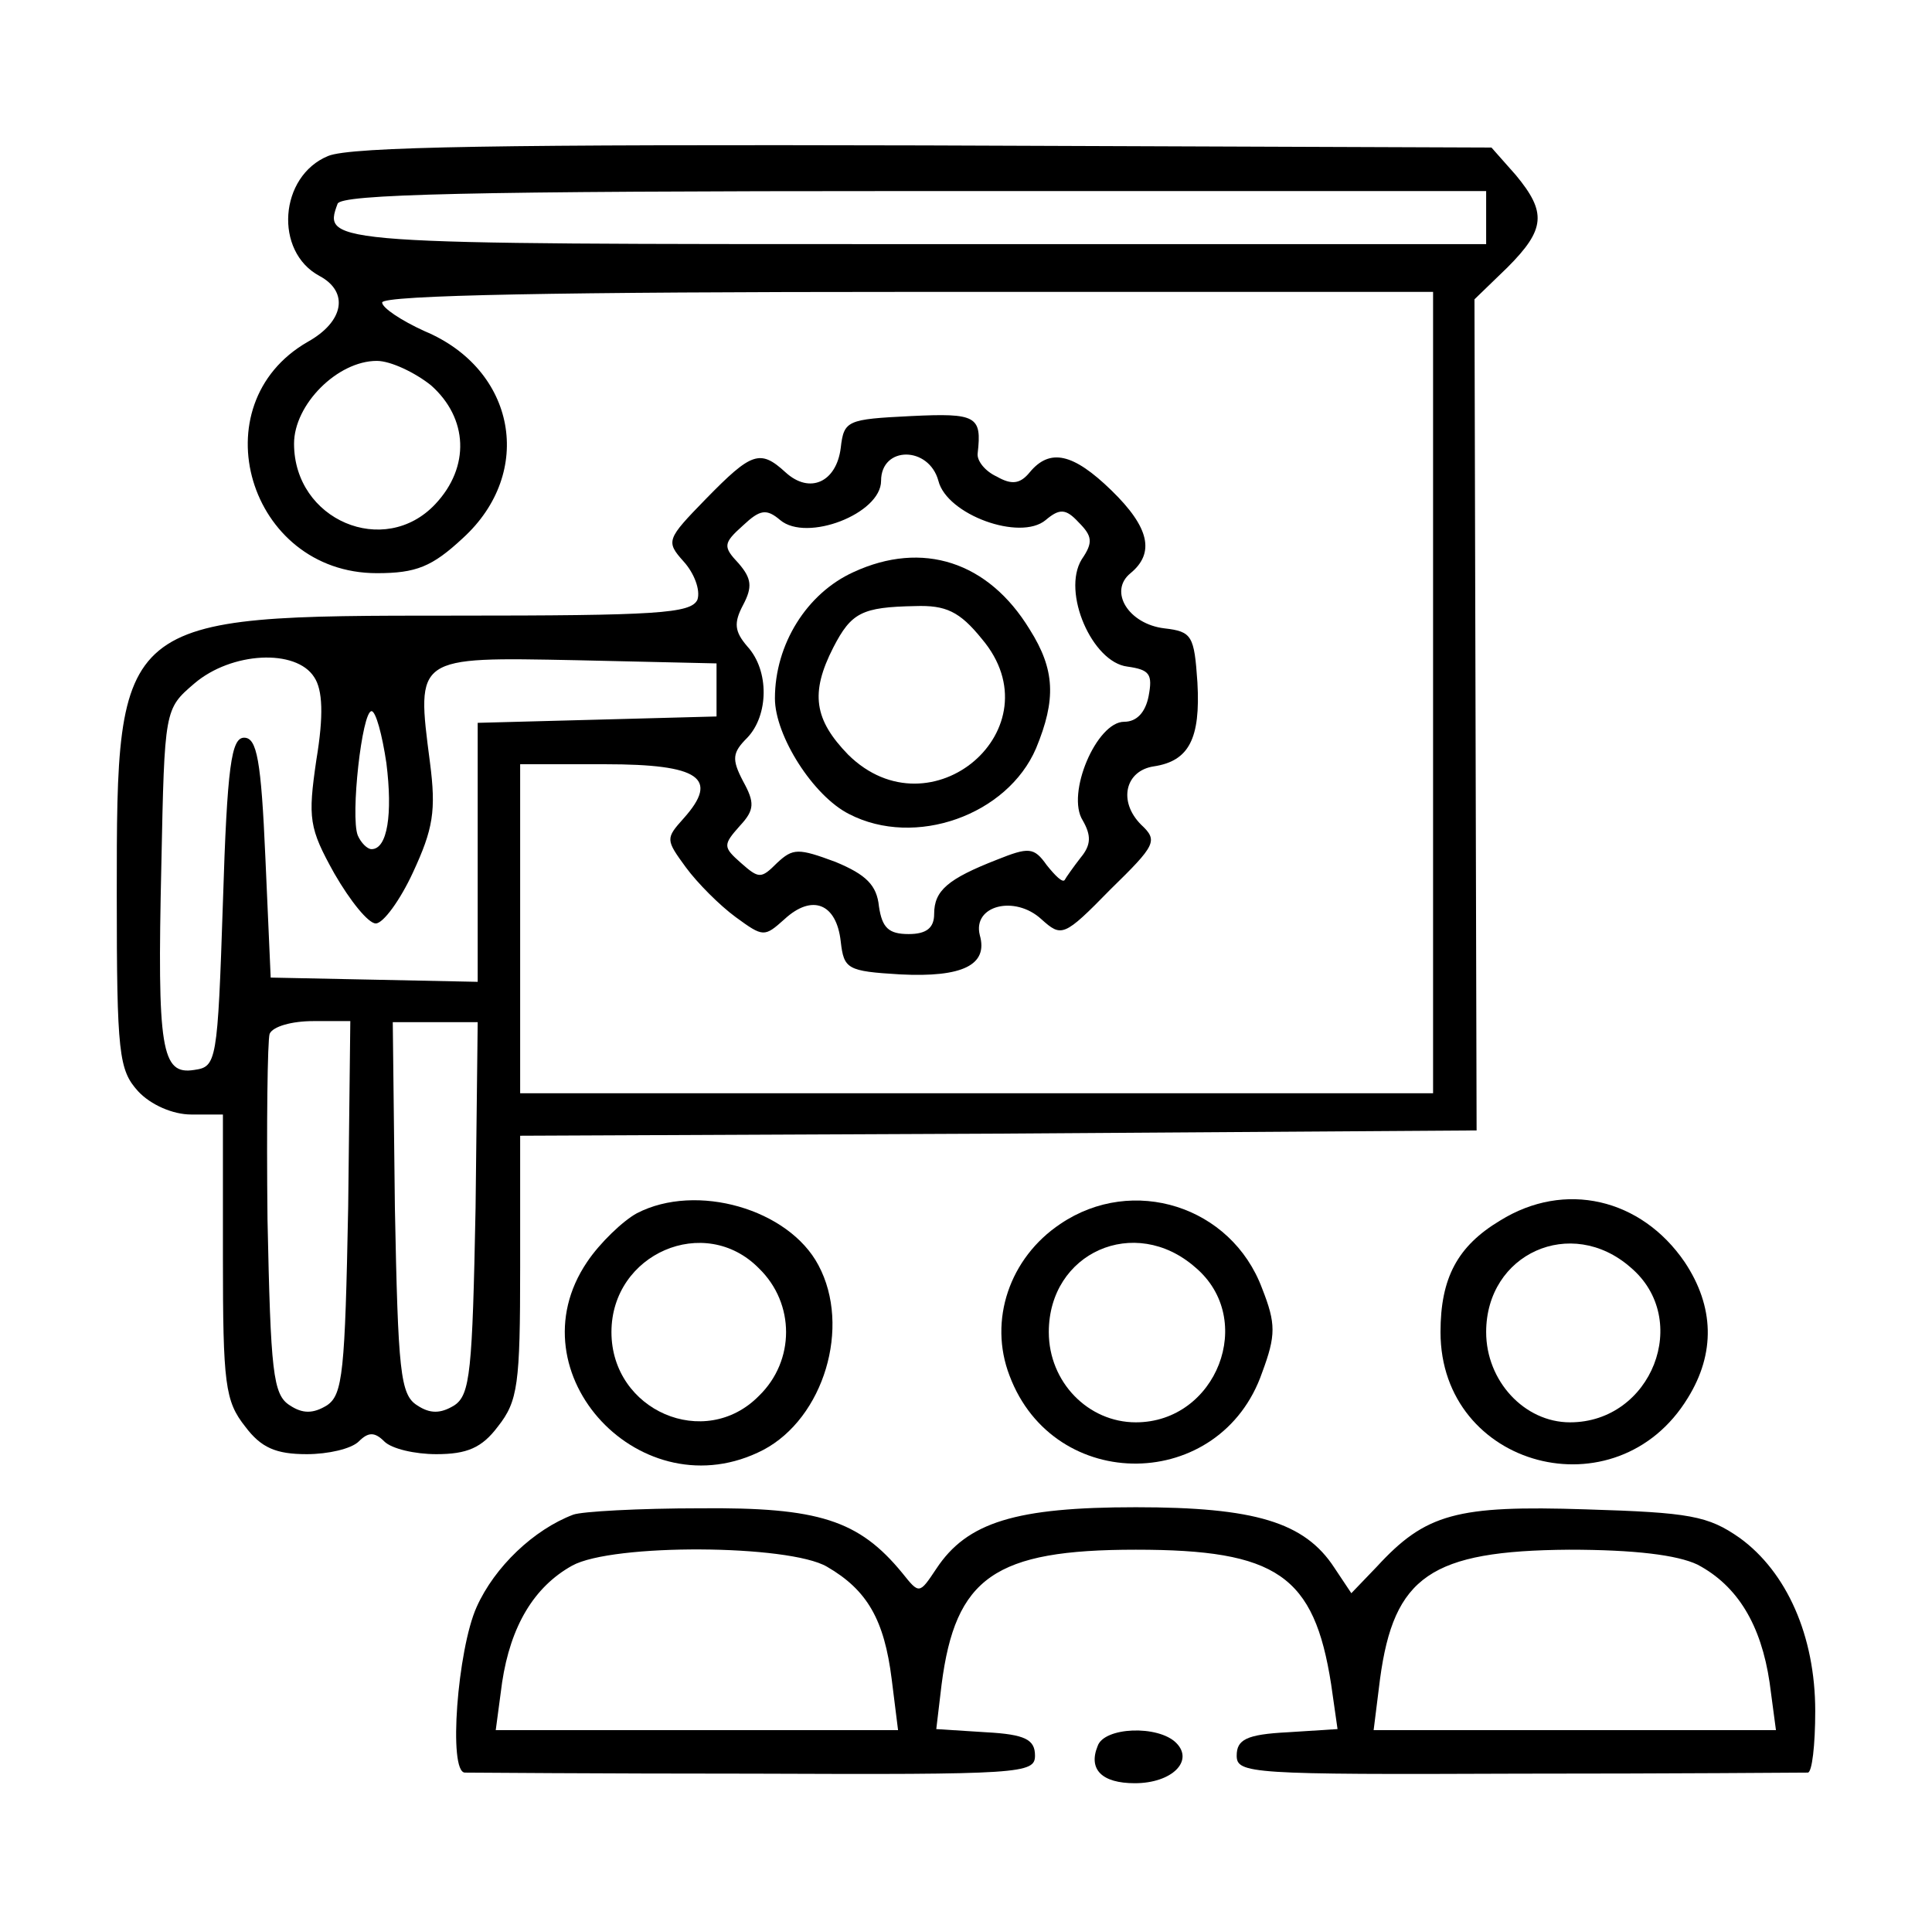
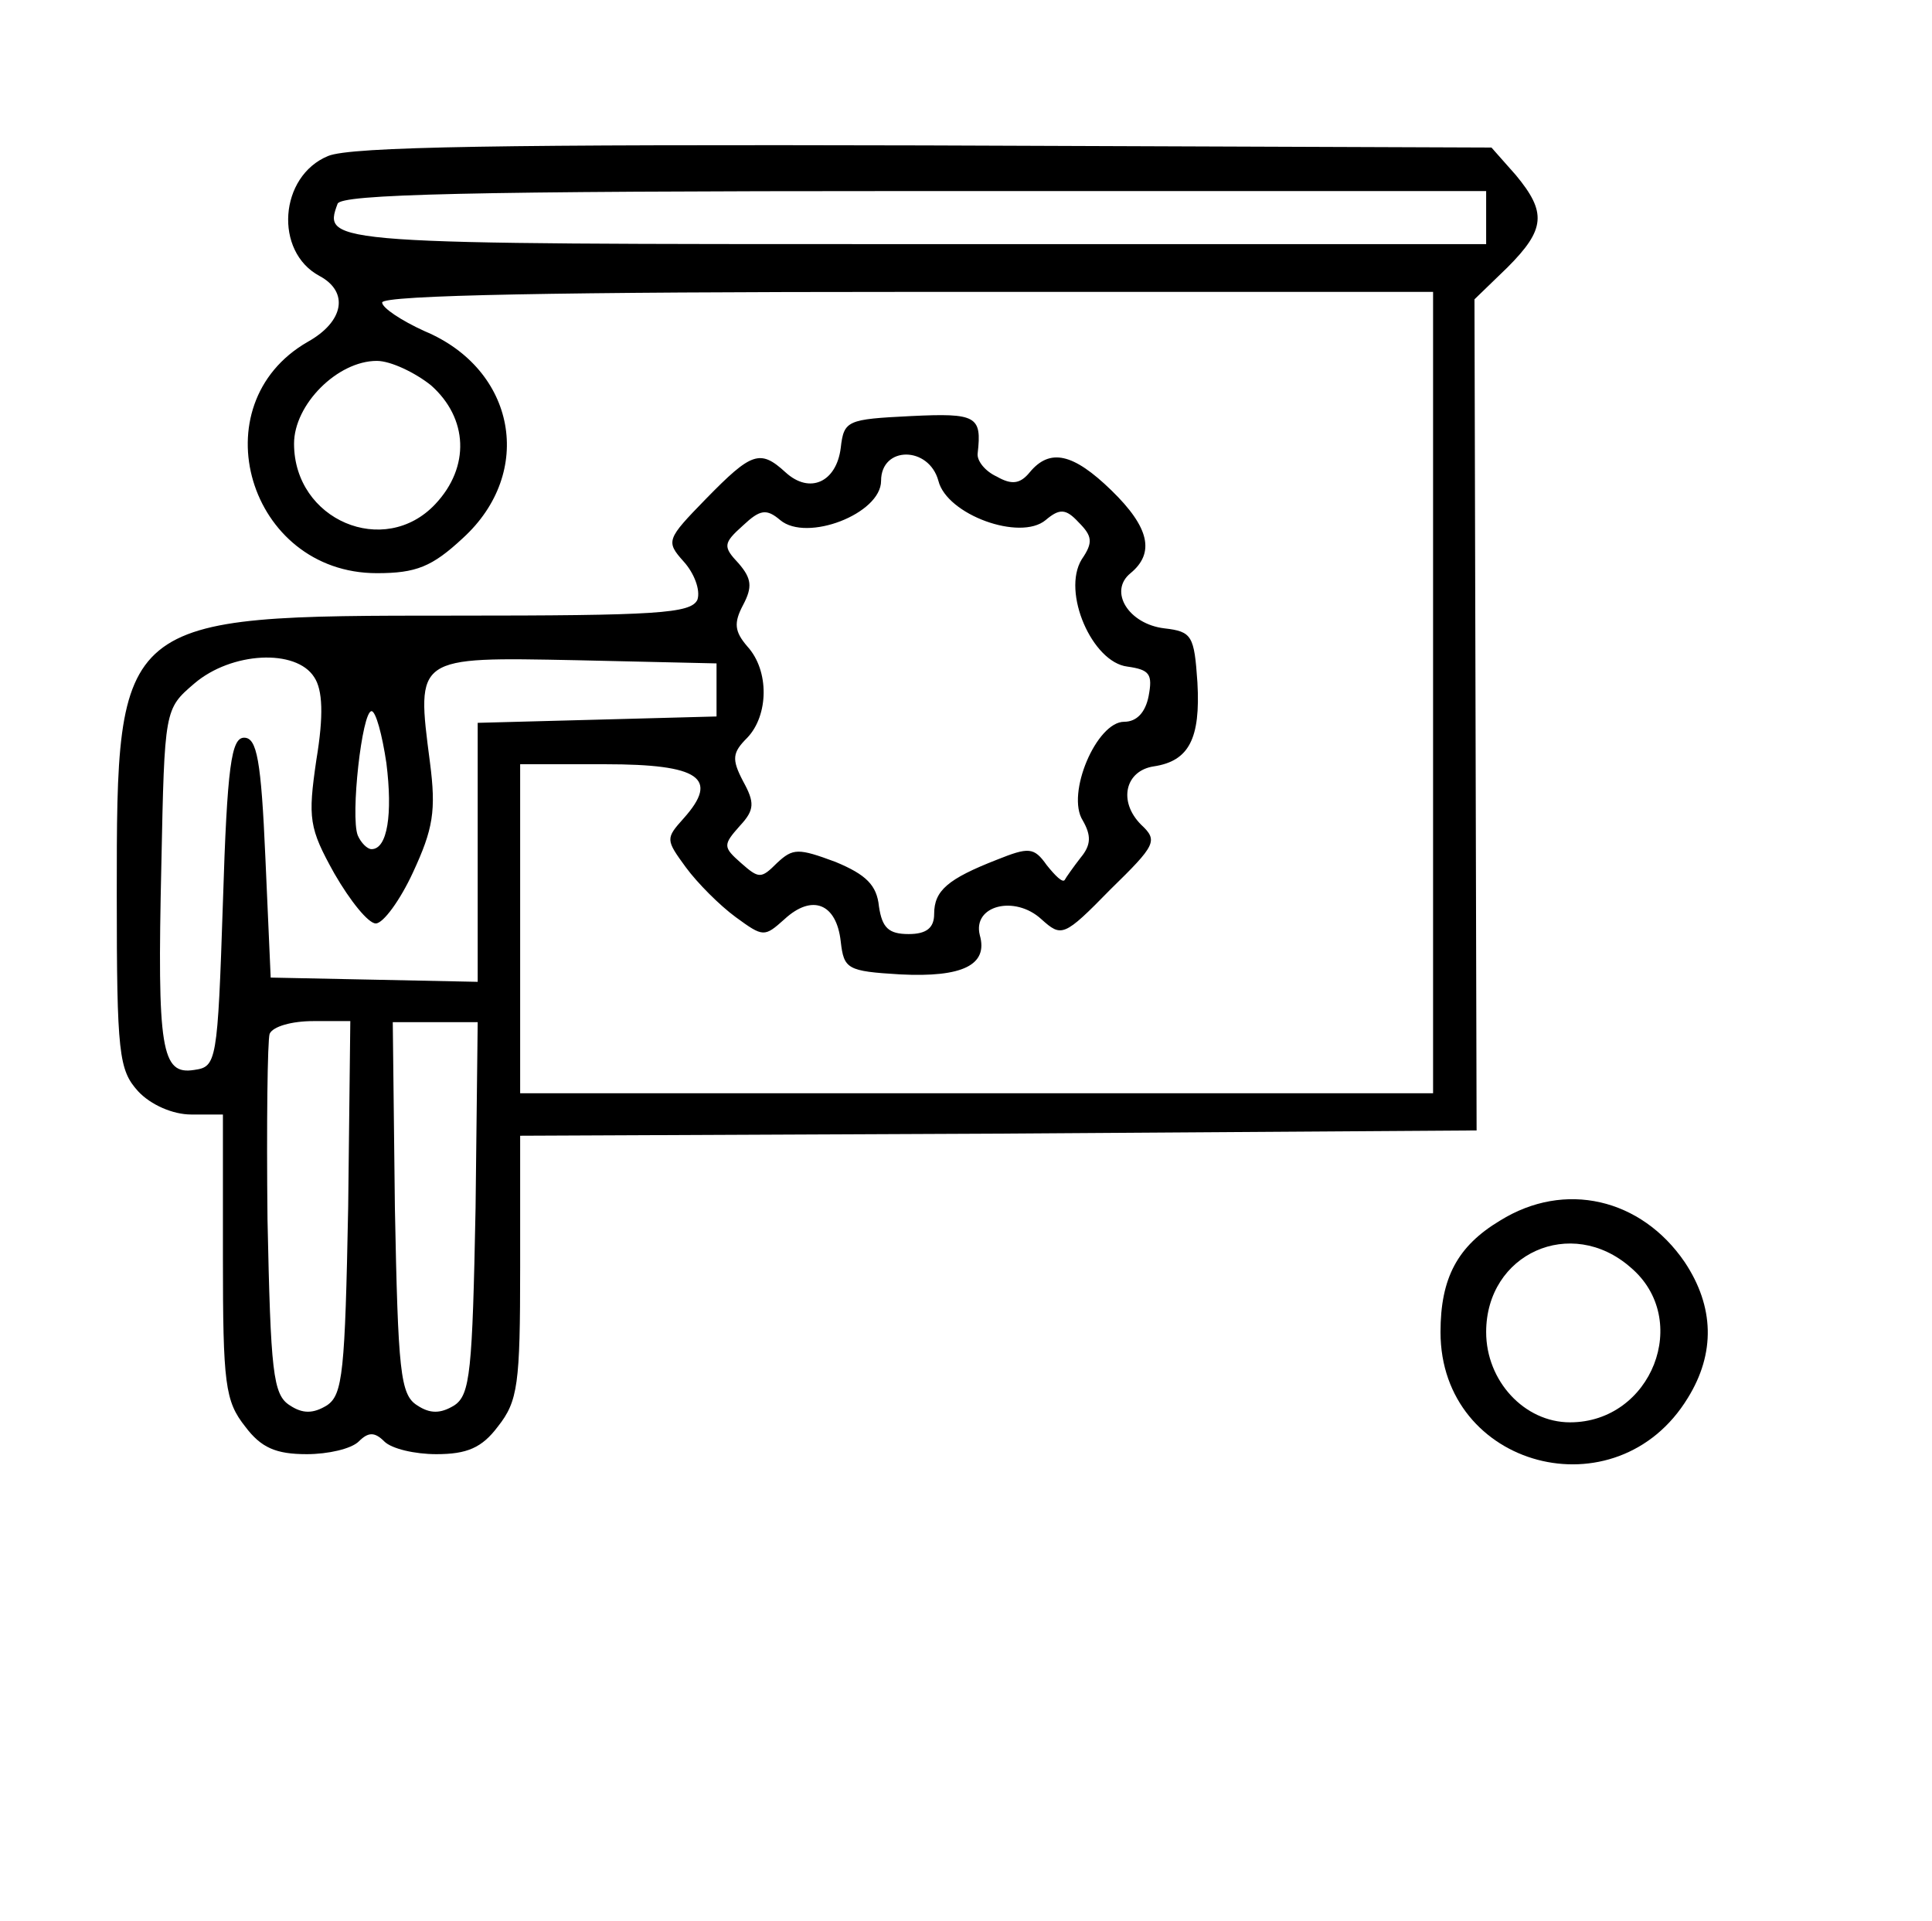
<svg xmlns="http://www.w3.org/2000/svg" version="1.0" width="182pt" height="181pt" viewBox="0 0 182 181" preserveAspectRatio="xMidYMid meet">
  <g transform="translate(0,181) scale(0.1,-0.1)" fill="#000000" stroke="none">
    <path d="M309 1663 c-46 -19 -51 -90 -8 -113 28 -15 23 -43 -11 -62 -103 -59 -56 -218 65 -218 37 0 52 6 81 33 68 62 50 159 -36 195 -22 10 -40 22 -40 27 0 7 172 10 495 10 l495 0 0 -377 0 -378 -430 0 -430 0 0 155 0 155 80 0 c89 0 108 -13 74 -51 -17 -19 -17 -20 2 -46 11 -15 32 -36 47 -47 26 -19 27 -19 46 -2 26 24 49 15 53 -21 3 -26 6 -28 56 -31 59 -3 83 9 75 37 -7 28 33 38 58 15 19 -17 21 -17 65 28 43 42 45 46 29 61 -22 22 -15 51 12 55 33 5 44 26 41 79 -3 44 -5 48 -31 51 -34 4 -53 35 -32 52 23 19 18 43 -18 78 -36 35 -58 40 -77 17 -9 -11 -17 -12 -31 -4 -11 5 -19 15 -18 22 4 35 -1 38 -63 35 -60 -3 -63 -4 -66 -30 -4 -32 -29 -44 -52 -23 -24 22 -32 19 -75 -25 -37 -38 -38 -40 -21 -59 10 -11 16 -27 13 -36 -6 -13 -38 -15 -229 -15 -318 0 -318 0 -318 -263 0 -150 2 -165 20 -185 12 -13 33 -22 50 -22 l30 0 0 -134 c0 -120 2 -136 21 -160 15 -20 29 -26 58 -26 20 0 42 5 49 12 9 9 15 9 24 0 7 -7 29 -12 49 -12 29 0 43 6 58 26 19 24 21 40 21 150 l0 124 451 2 450 3 -1 391 -1 392 31 30 c36 36 37 52 8 87 l-23 26 -534 2 c-394 1 -541 -1 -562 -10z m1091 -58 l0 -25 -539 0 c-555 0 -557 0 -543 38 3 9 121 12 543 12 l539 0 0 -25z m-994 -158 c35 -31 37 -77 4 -112 -48 -51 -133 -15 -133 57 0 37 41 78 78 78 13 0 36 -11 51 -23z m478 -90 c8 -32 77 -57 101 -37 13 11 19 11 31 -2 13 -13 14 -19 3 -35 -19 -31 10 -97 43 -101 21 -3 24 -7 20 -28 -3 -15 -11 -24 -23 -24 -26 0 -55 -68 -39 -93 8 -14 8 -23 -2 -35 -7 -9 -14 -19 -15 -21 -2 -3 -9 4 -17 14 -12 17 -17 17 -47 5 -46 -18 -59 -29 -59 -51 0 -13 -7 -19 -24 -19 -19 0 -25 6 -28 26 -2 20 -12 30 -41 42 -35 13 -40 13 -55 -1 -15 -15 -17 -15 -34 0 -17 15 -17 17 -1 35 14 15 14 22 3 42 -11 21 -10 27 4 41 20 21 21 63 0 86 -12 14 -13 22 -4 39 9 17 8 25 -4 39 -15 16 -15 19 4 36 16 15 22 16 35 5 25 -21 95 6 95 37 0 33 45 33 54 0z m-588 -185 c8 -12 9 -36 2 -78 -8 -55 -7 -64 17 -107 15 -26 32 -47 39 -47 7 0 23 22 35 48 19 41 22 58 16 104 -13 100 -14 99 138 96 l132 -3 0 -25 0 -25 -112 -3 -113 -3 0 -122 0 -122 -97 2 -98 2 -5 113 c-4 92 -8 113 -20 113 -12 0 -16 -26 -20 -155 -5 -151 -6 -155 -27 -158 -31 -5 -35 19 -31 193 3 147 3 147 31 171 35 30 96 33 113 6z m68 -81 c6 -48 1 -81 -14 -81 -4 0 -10 6 -13 13 -7 18 4 117 13 117 4 0 10 -22 14 -49z m-36 -418 c-3 -155 -5 -177 -20 -187 -13 -8 -23 -8 -35 0 -16 10 -18 32 -21 175 -1 90 0 169 2 175 3 7 21 12 41 12 l35 0 -2 -175z m120 -1 c-3 -154 -5 -176 -20 -186 -13 -8 -23 -8 -35 0 -16 10 -18 32 -21 186 l-2 175 40 0 40 0 -2 -175z" />
-     <path d="M804 1271 c-44 -20 -74 -68 -74 -119 0 -35 36 -92 70 -109 62 -32 149 -1 176 62 19 46 18 74 -6 112 -39 64 -101 84 -166 54z m121 -63 c71 -84 -48 -186 -126 -109 -32 33 -36 58 -14 101 17 33 27 38 77 39 29 1 42 -5 63 -31z" />
-     <path d="M600 667 c-13 -7 -35 -28 -47 -46 -71 -105 52 -236 166 -177 57 30 83 116 52 174 -28 53 -115 78 -171 49z m115 -52 c34 -33 34 -87 0 -120 -51 -52 -139 -14 -139 60 0 74 88 112 139 60z" />
-     <path d="M999 657 c-48 -32 -68 -91 -48 -143 42 -112 199 -110 238 3 13 35 13 46 0 79 -29 78 -122 107 -190 61z m127 -41 c58 -49 20 -146 -56 -146 -45 0 -82 38 -82 85 0 75 81 111 138 61z" />
    <path d="M1413 660 c-40 -24 -56 -54 -56 -105 0 -128 166 -172 233 -62 26 42 25 86 -3 128 -41 60 -113 77 -174 39z m123 -44 c58 -49 20 -146 -57 -146 -43 0 -79 39 -79 85 0 74 80 110 136 61z" />
-     <path d="M540 383 c-37 -14 -74 -49 -91 -87 -18 -40 -27 -156 -11 -156 4 0 126 -1 272 -1 252 -1 265 0 265 17 0 15 -9 20 -46 22 l-47 3 5 42 c13 101 50 127 183 127 133 0 168 -24 184 -127 l6 -42 -47 -3 c-39 -2 -48 -7 -48 -22 0 -17 13 -18 265 -17 146 0 268 1 273 1 4 0 7 26 7 58 0 71 -27 131 -71 163 -30 21 -47 24 -145 27 -122 4 -151 -4 -197 -54 l-24 -25 -16 24 c-28 43 -75 57 -187 57 -113 0 -159 -14 -188 -58 -16 -24 -16 -24 -32 -4 -41 50 -79 62 -190 61 -58 0 -112 -3 -120 -6z m239 -49 c38 -22 54 -50 61 -106 l6 -48 -189 0 -190 0 6 45 c8 53 30 90 66 110 38 21 204 20 240 -1z m820 2 c38 -20 60 -57 68 -111 l6 -45 -190 0 -189 0 6 48 c13 97 48 121 178 122 62 0 102 -5 121 -14z" />
-     <path d="M1034 165 c-9 -22 4 -35 35 -35 35 0 56 21 39 38 -17 17 -68 15 -74 -3z" />
  </g>
</svg>